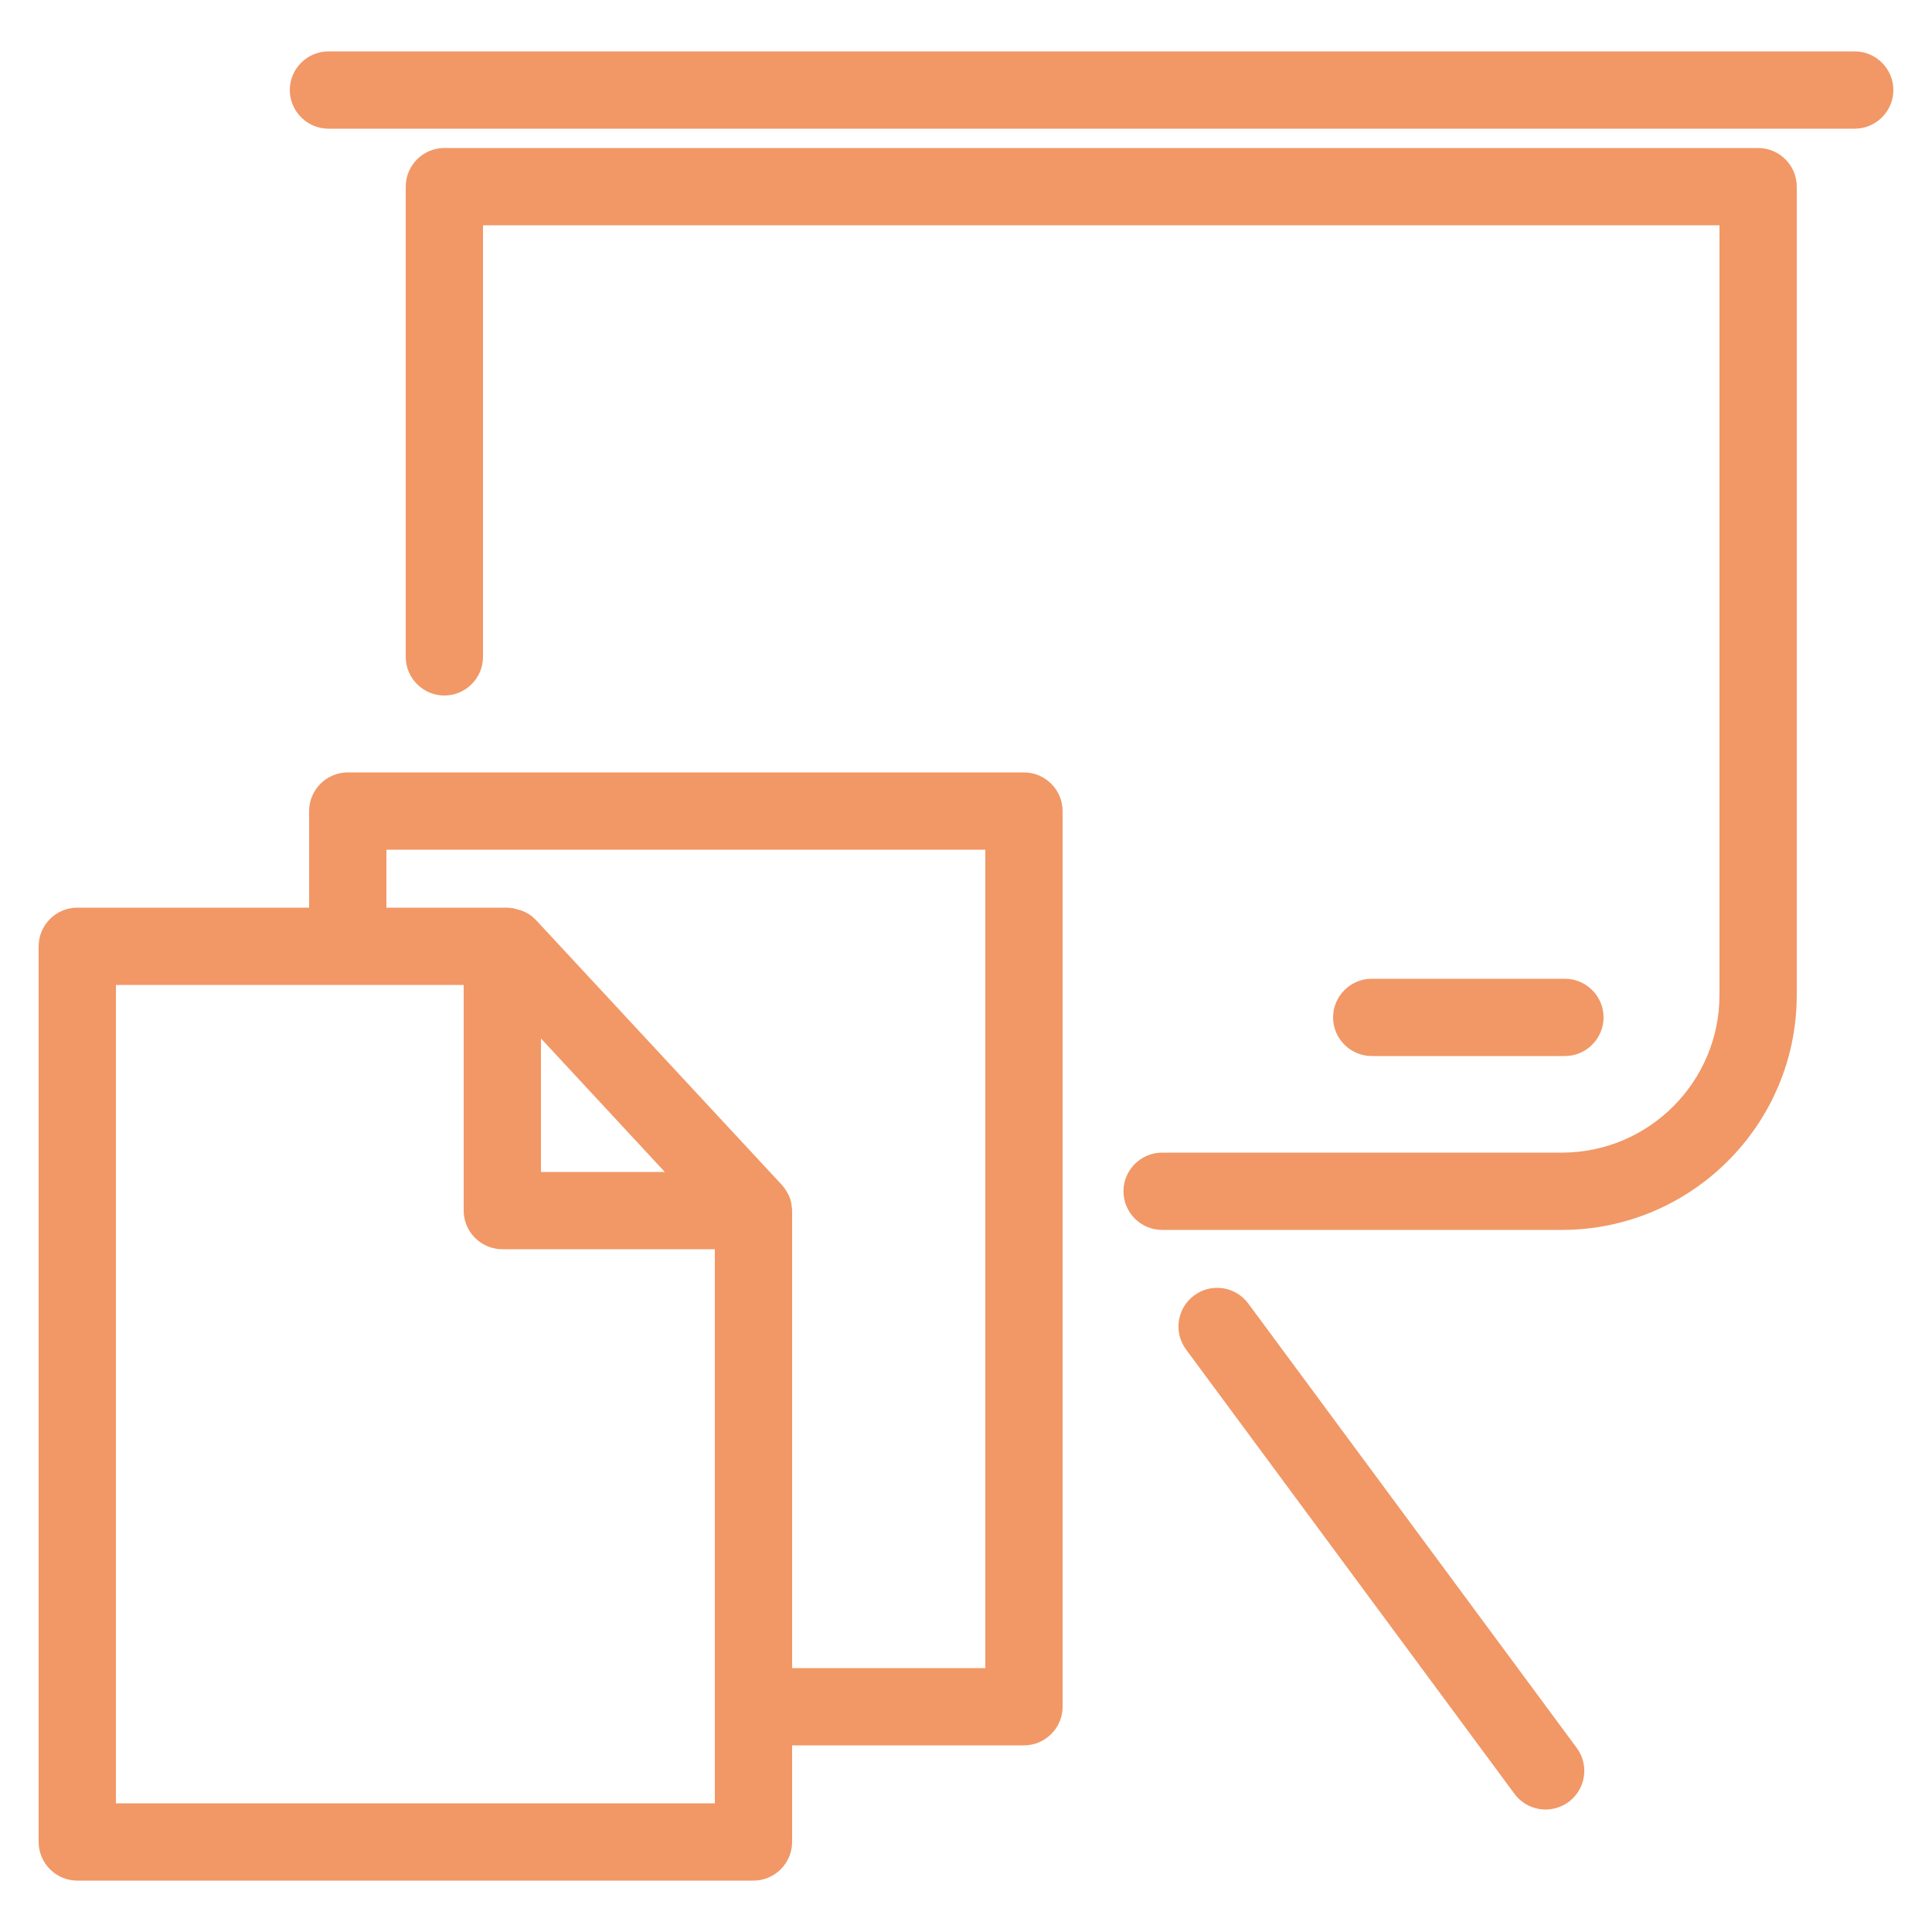
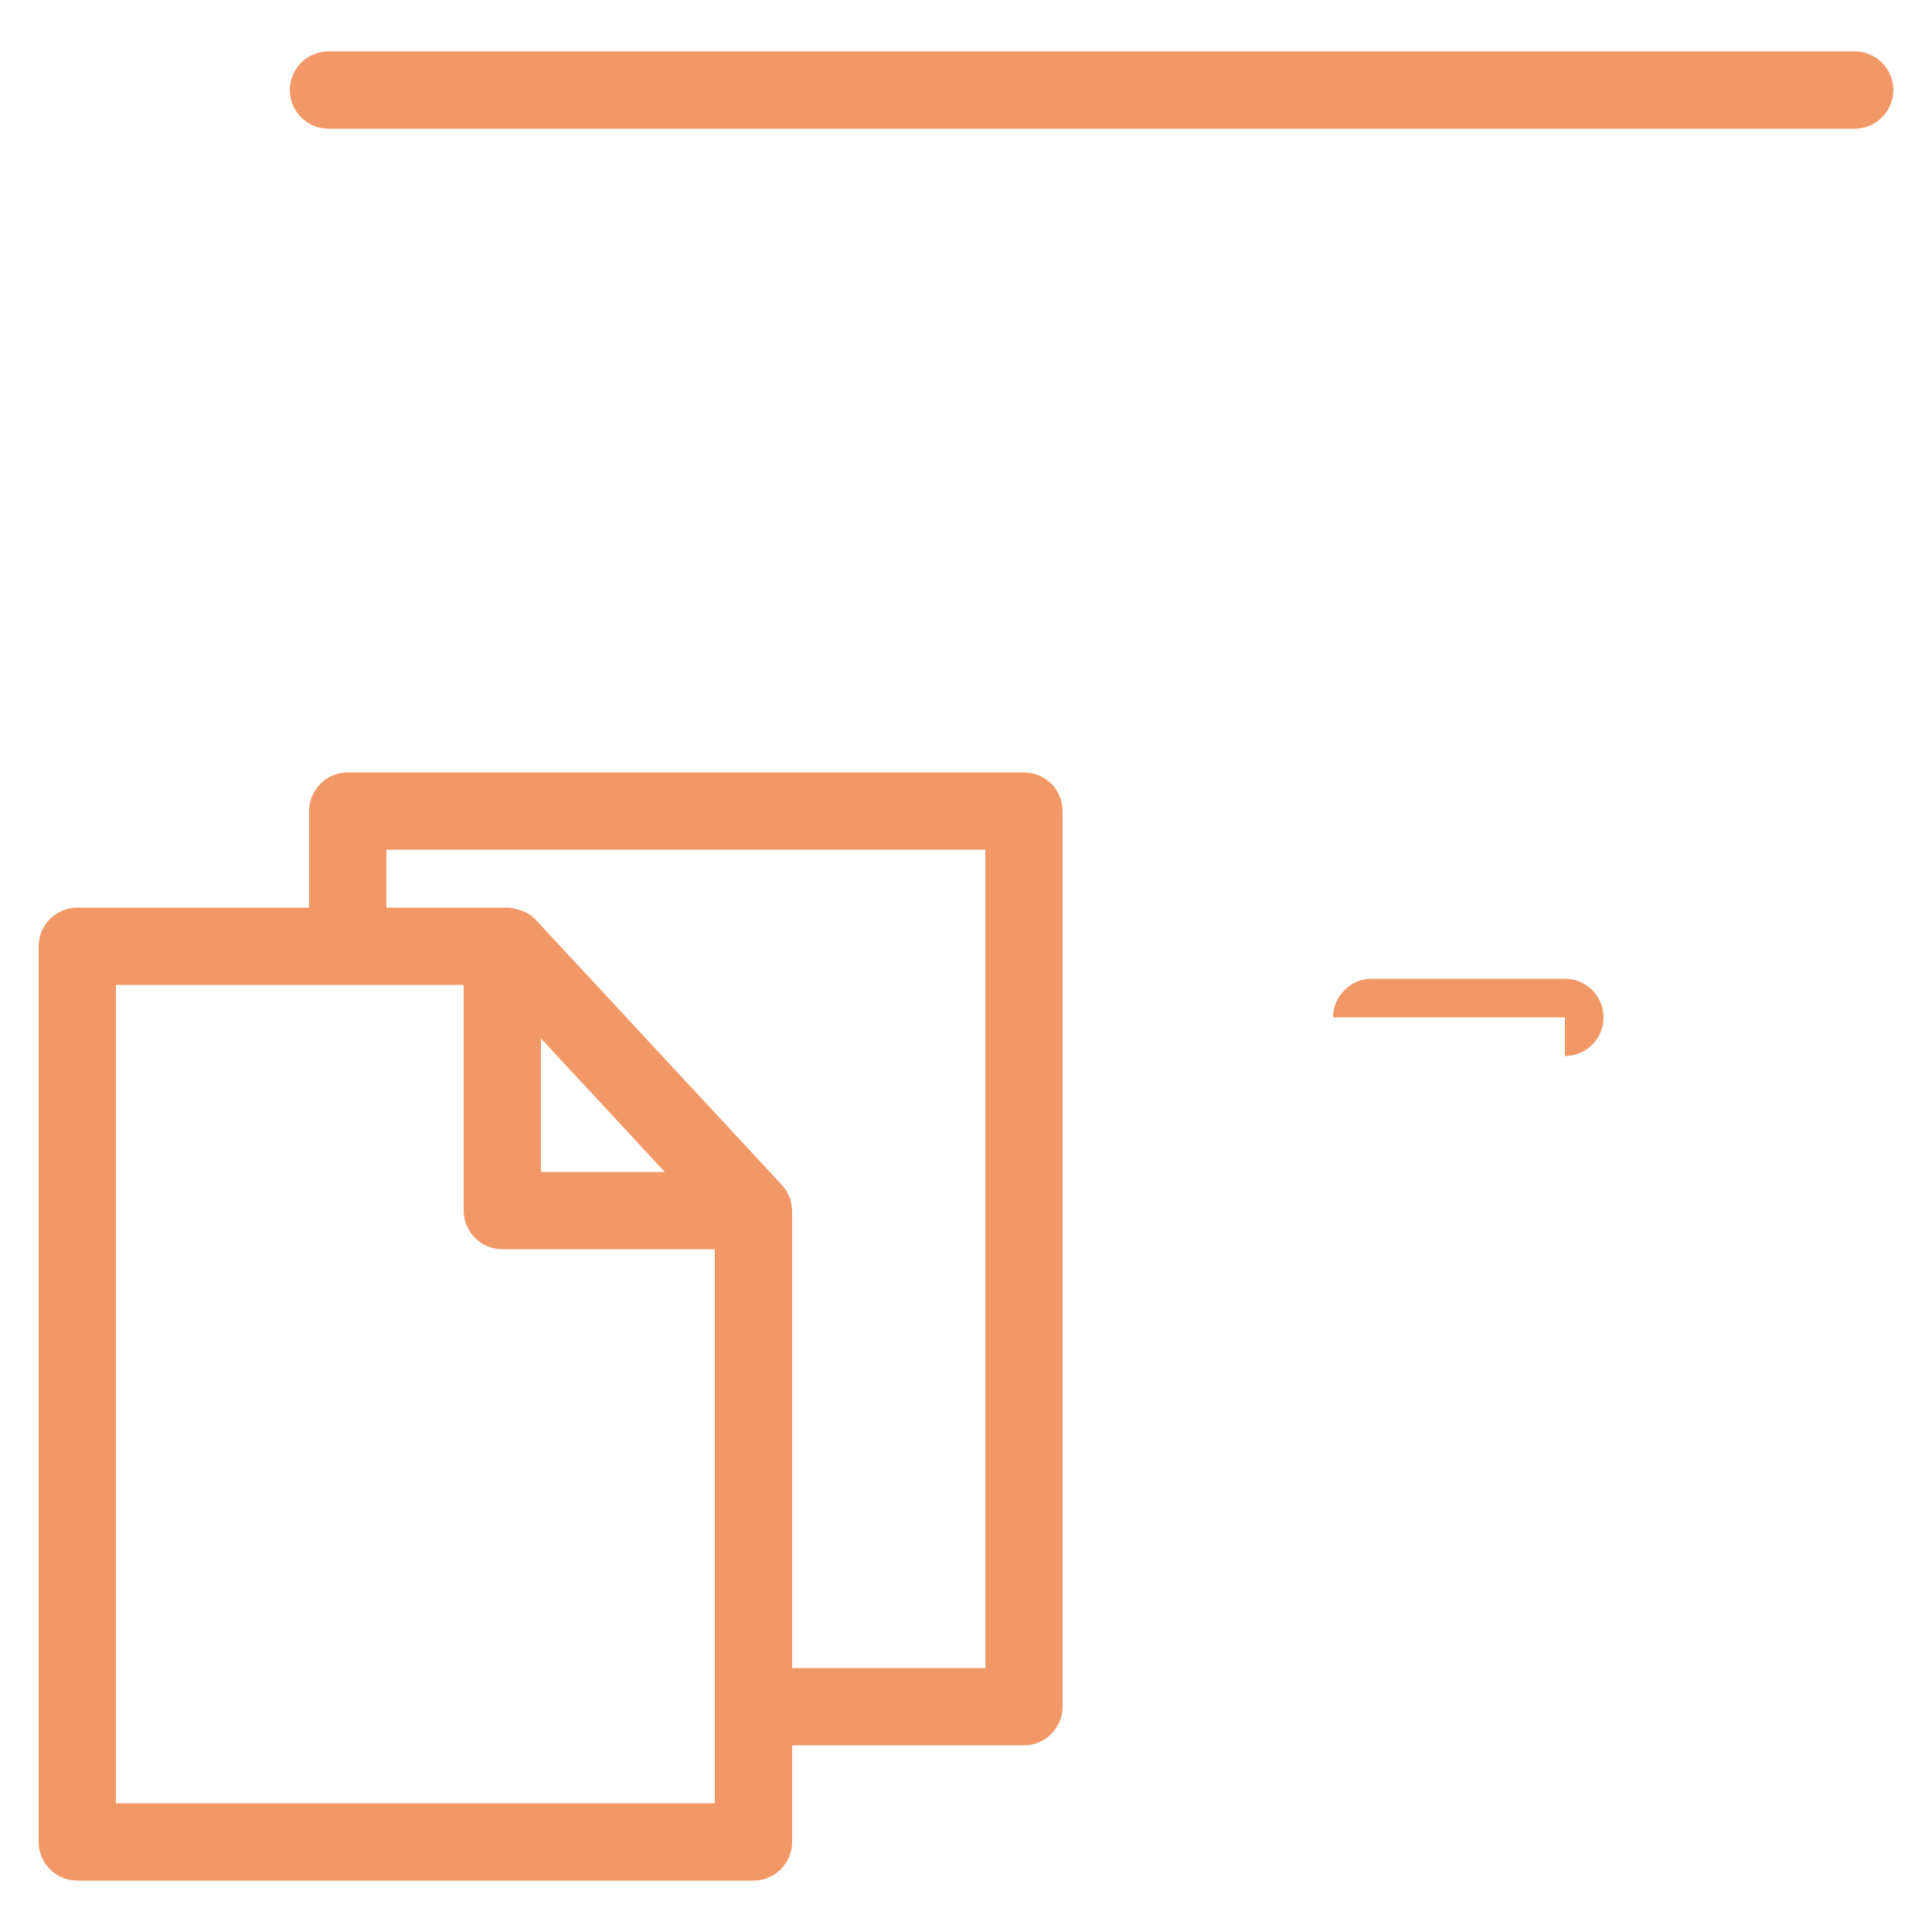
<svg xmlns="http://www.w3.org/2000/svg" version="1.1" id="Layer_1" x="0px" y="0px" viewBox="0 0 100 100" style="enable-background:new 0 0 100 100;" xml:space="preserve">
  <style type="text/css">
	.st0{fill:#F19866;}
	.st1{fill:#F09766;}
	.st2{fill:#F09A6A;}
	.st3{fill:none;stroke:#F19866;stroke-width:4;stroke-linecap:round;stroke-linejoin:round;stroke-miterlimit:10;}
	.st4{fill:#F09866;}
	.st5{fill:#F09867;}
	.st6{fill:none;stroke:#F09766;stroke-width:4;stroke-linecap:round;stroke-linejoin:round;stroke-miterlimit:10;}
	.st7{fill:none;stroke:#F09766;stroke-miterlimit:10;}
</style>
  <g>
-     <path class="st0" d="M91,7.66H23c-1.1,0-2,0.9-2,2V34c0,1.1,0.9,2,2,2s2-0.9,2-2V11.66h64V51.5c0,4.5-3.66,8.16-8.16,8.16H60.15   c-1.1,0-2,0.9-2,2s0.9,2,2,2h20.69C87.54,63.66,93,58.21,93,51.5V9.66C93,8.56,92.1,7.66,91,7.66z" />
-     <path class="st0" d="M64.61,67.47c-0.66-0.89-1.91-1.08-2.8-0.42c-0.89,0.66-1.08,1.91-0.42,2.8l17,23c0.39,0.53,1,0.81,1.61,0.81   c0.41,0,0.83-0.13,1.19-0.39c0.89-0.66,1.08-1.91,0.42-2.8L64.61,67.47z" />
    <path class="st0" d="M96,2.66H17c-1.1,0-2,0.9-2,2s0.9,2,2,2h79c1.1,0,2-0.9,2-2S97.1,2.66,96,2.66z" />
-     <path class="st0" d="M81,54.66c1.1,0,2-0.9,2-2s-0.9-2-2-2H71c-1.1,0-2,0.9-2,2s0.9,2,2,2H81z" />
+     <path class="st0" d="M81,54.66c1.1,0,2-0.9,2-2s-0.9-2-2-2H71c-1.1,0-2,0.9-2,2H81z" />
    <path class="st0" d="M53,39.98H18c-1.1,0-2,0.9-2,2v5H4c-1.1,0-2,0.9-2,2v46.36c0,1.1,0.9,2,2,2h35c1.1,0,2-0.9,2-2v-5h12   c1.1,0,2-0.9,2-2V41.98C55,40.88,54.1,39.98,53,39.98z M37,93.34H6V50.98h18v11.68c0,1.1,0.9,2,2,2h11V93.34z M34.41,60.66H28   v-6.91L34.41,60.66z M51,86.34H41V62.66c0-0.09-0.01-0.18-0.03-0.26c0-0.03,0-0.06-0.01-0.1c-0.03-0.17-0.08-0.33-0.16-0.48   c-0.02-0.03-0.03-0.06-0.05-0.09c-0.07-0.13-0.16-0.26-0.26-0.37c-0.01-0.02-0.02-0.04-0.04-0.05l-12.7-13.68   c-0.01-0.01-0.02-0.01-0.02-0.02c-0.1-0.1-0.21-0.2-0.33-0.28c-0.01,0-0.01-0.01-0.02-0.01c-0.11-0.07-0.23-0.13-0.36-0.18   c-0.05-0.02-0.09-0.03-0.14-0.04c-0.08-0.03-0.17-0.05-0.26-0.07C26.58,47,26.51,47,26.45,47c-0.05,0-0.1-0.02-0.15-0.02H20v-3h31   V86.34z" />
  </g>
</svg>